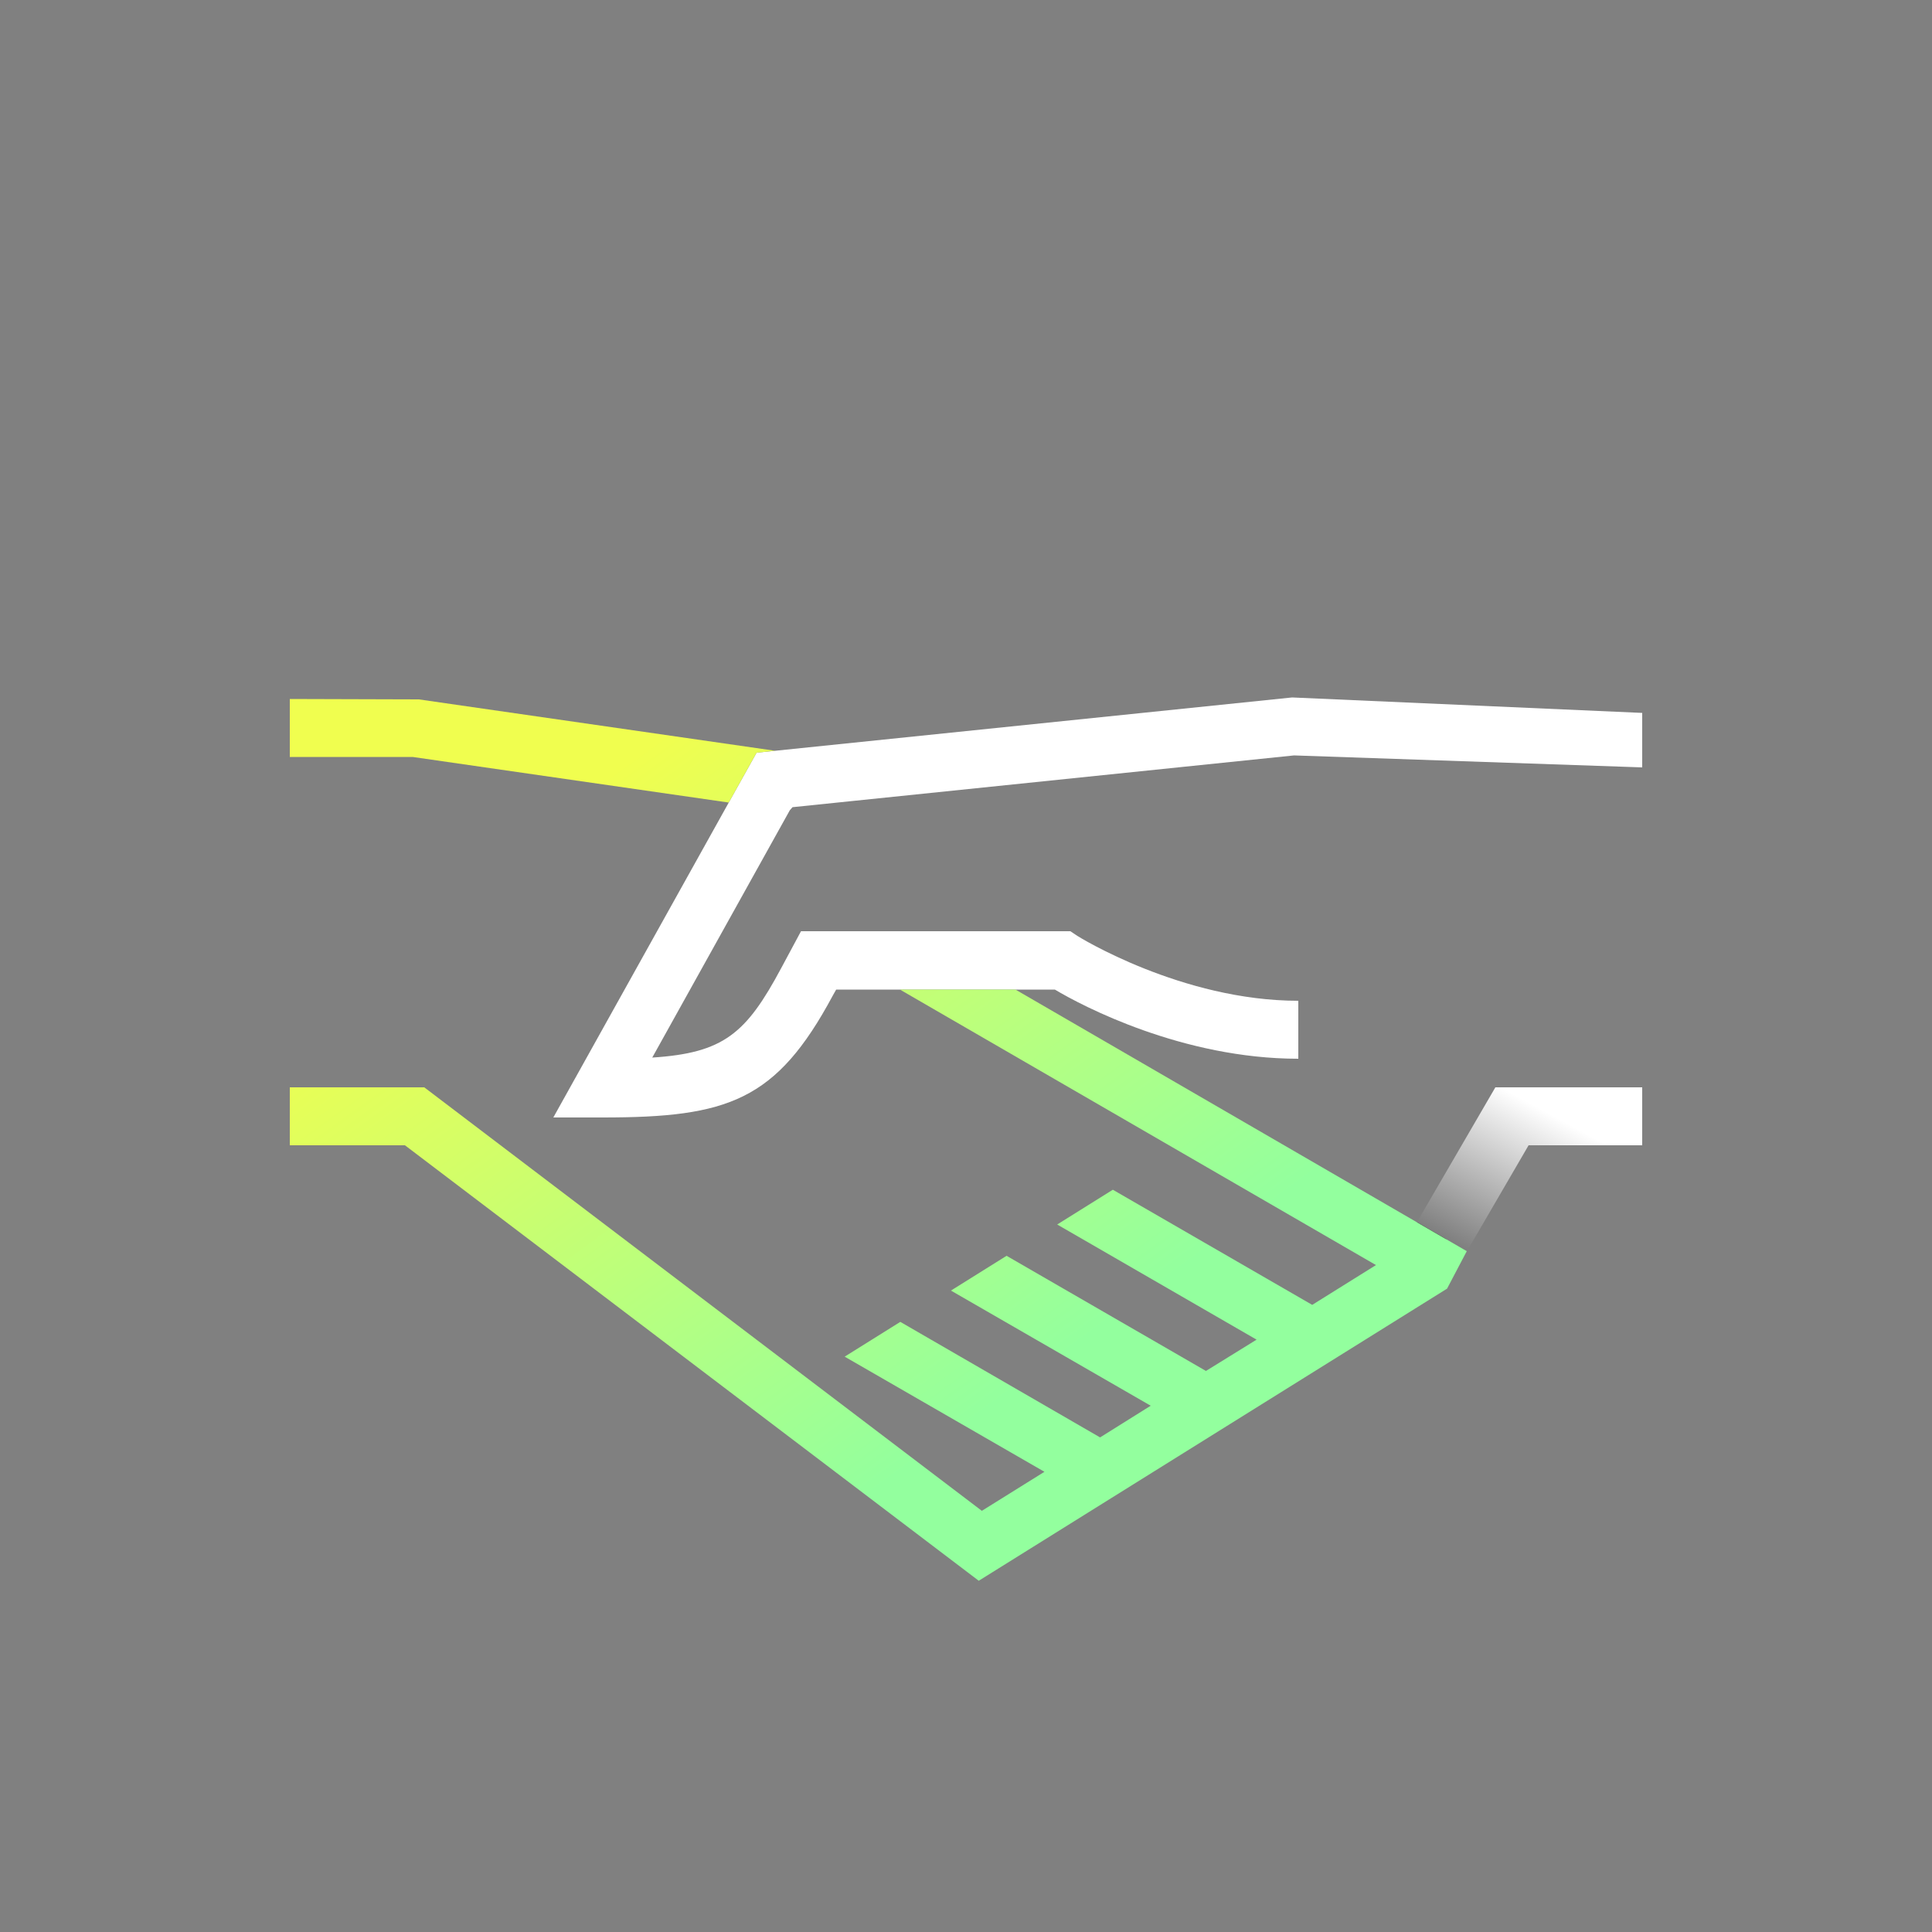
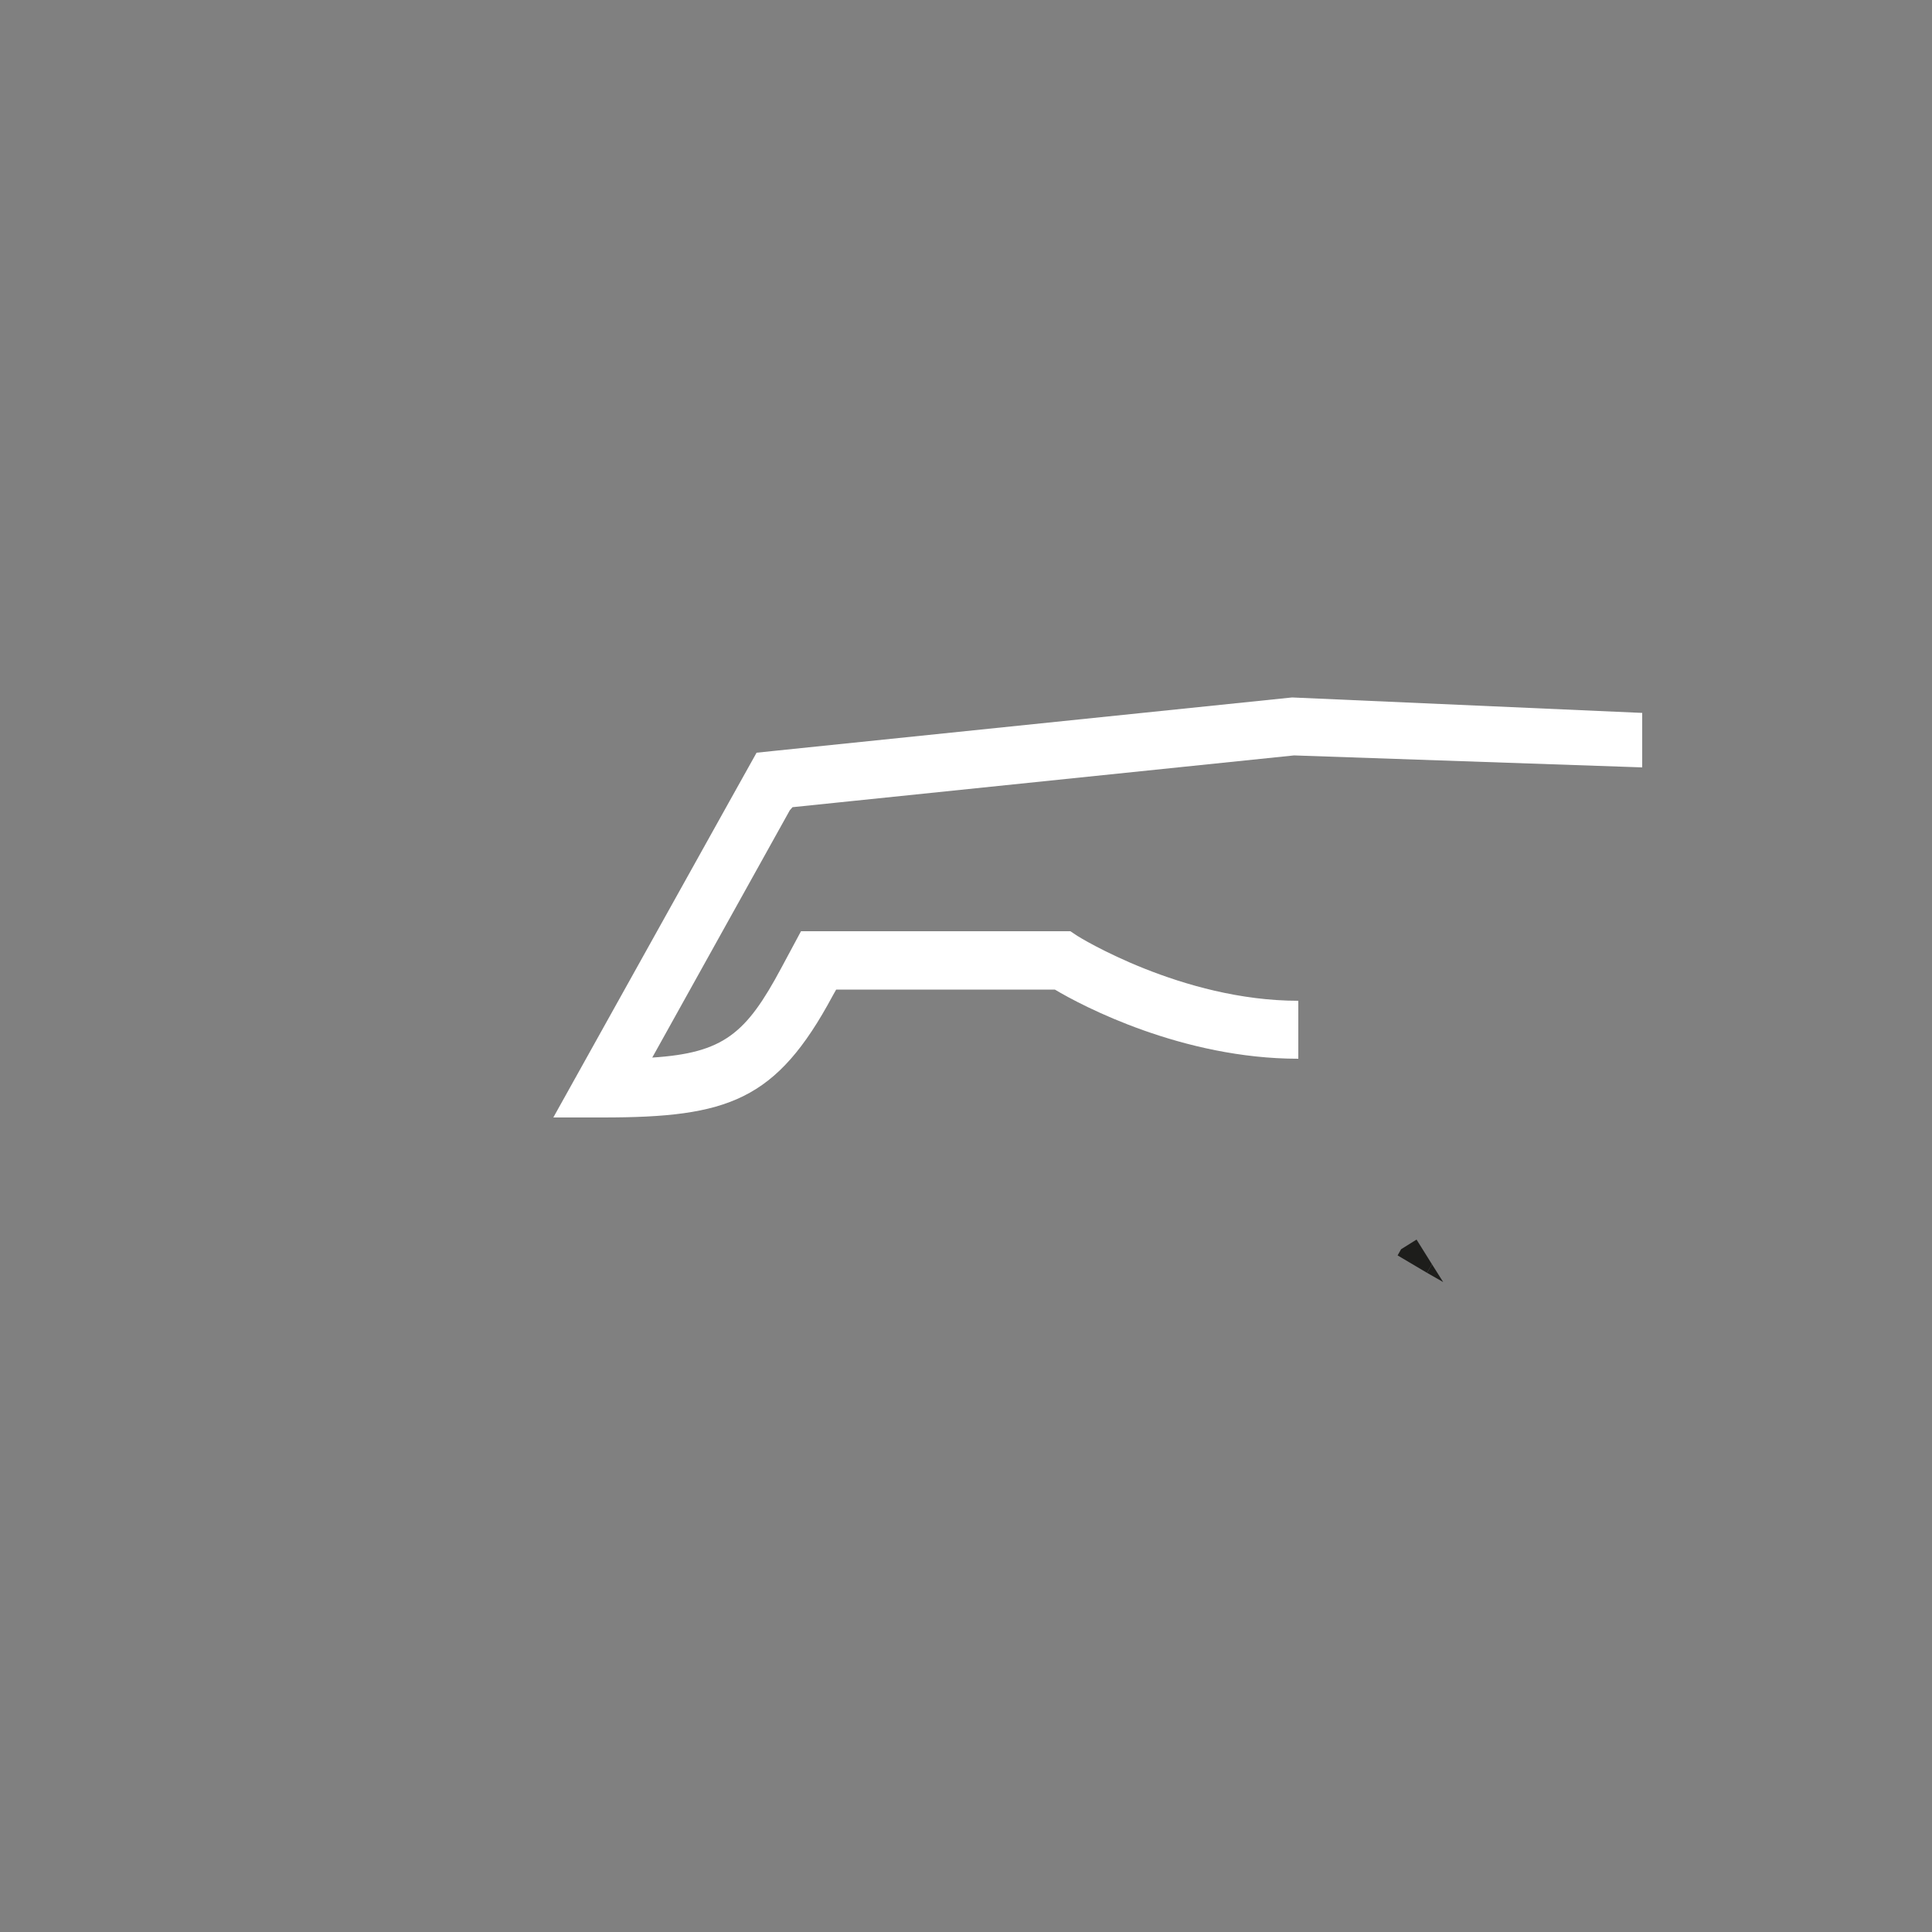
<svg xmlns="http://www.w3.org/2000/svg" id="Calque_1" x="0" y="0" version="1.1" viewBox="0 0 500 500" xml:space="preserve">
  <rect x="0" y="0" width="500" height="500" fill="#808080" stroke="none" />
  <style />
  <path fill="#fff" d="M425 192zM205.1 208.9l15.5-1.6 114.3-11.8 90.1 3.1v-14.1l-90.6-4-133.8 13.8-4.8.5-7.2 12.9-45.4 81.5H156c32.4 0 44.9-4.3 59.5-31.5l.9-1.6H273c7 4.2 33 17.9 63 17.9v-15c-30.2 0-56.9-16.6-57.2-16.8L277 241h-69.7l-5.1 9.5c-9.1 17-14.9 22-33.4 23.2l35.6-64 .7-.8z" />
  <linearGradient id="SVGID_1_" x1="404.65" x2="383.731" y1="-132.068" y2="-170.688" gradientTransform="matrix(1 0 0 -1 0 158)" gradientUnits="userSpaceOnUse">
    <stop offset="0" stop-color="#fff" />
    <stop offset=".936" stop-color="#fff" stop-opacity="0" />
  </linearGradient>
-   <path fill="url(#SVGID_1_)" d="M370.6 327.2l2.9 4.6 1.1.7 21-36.1H425v-15h-38l-20.3 34.9 7.6 4.4z" />
-   <path fill="#1d1d1b" d="M366.6 320.8l4 6.4 3.7-6.5-7.6-4.4-4.1 7z" />
  <path fill="#1d1d1b" d="M369.3 329.4l4.2 2.4-2.9-4.6z" />
  <path fill="#1d1d1b" d="M369.3 329.4l1.3-2.2-4-6.4-4 2.5-.9 1.6z" />
  <linearGradient id="SVGID_00000085955414153868482770000017423526064705096118_" x1="147.126" x2="258.962" y1="-50.003" y2="-204.481" gradientTransform="matrix(1 0 0 -1 0 158)" gradientUnits="userSpaceOnUse">
    <stop offset="0" stop-color="#f0fe4f" />
    <stop offset="1" stop-color="#93ff9e" />
  </linearGradient>
-   <path fill="url(#SVGID_00000085955414153868482770000017423526064705096118_)" d="M188.6 207.7l7.2-12.9 4.8-.5-92.2-13.3-33.4-.1v15h31.8z" />
  <linearGradient id="SVGID_00000155124555396919740690000008390450643806495892_" x1="151.265" x2="263.101" y1="-47.006" y2="-201.484" gradientTransform="matrix(1 0 0 -1 0 158)" gradientUnits="userSpaceOnUse">
    <stop offset="0" stop-color="#f0fe4f" />
    <stop offset="1" stop-color="#93ff9e" />
  </linearGradient>
-   <path fill="url(#SVGID_00000155124555396919740690000008390450643806495892_)" d="M262.8 256.1h-29.9l123.2 71.3-16.5 10.3-51.6-29.8-14.4 9 51.6 29.8-13.1 8.1-51.6-29.8-14.4 9 51.7 29.8-13.1 8.2-51.7-29.9-14.4 9 51.7 29.8-16.2 10.1-144.3-109.6H75v15h29.8l148.5 112.7 121.2-75.6 5.1-9.7z" />
</svg>